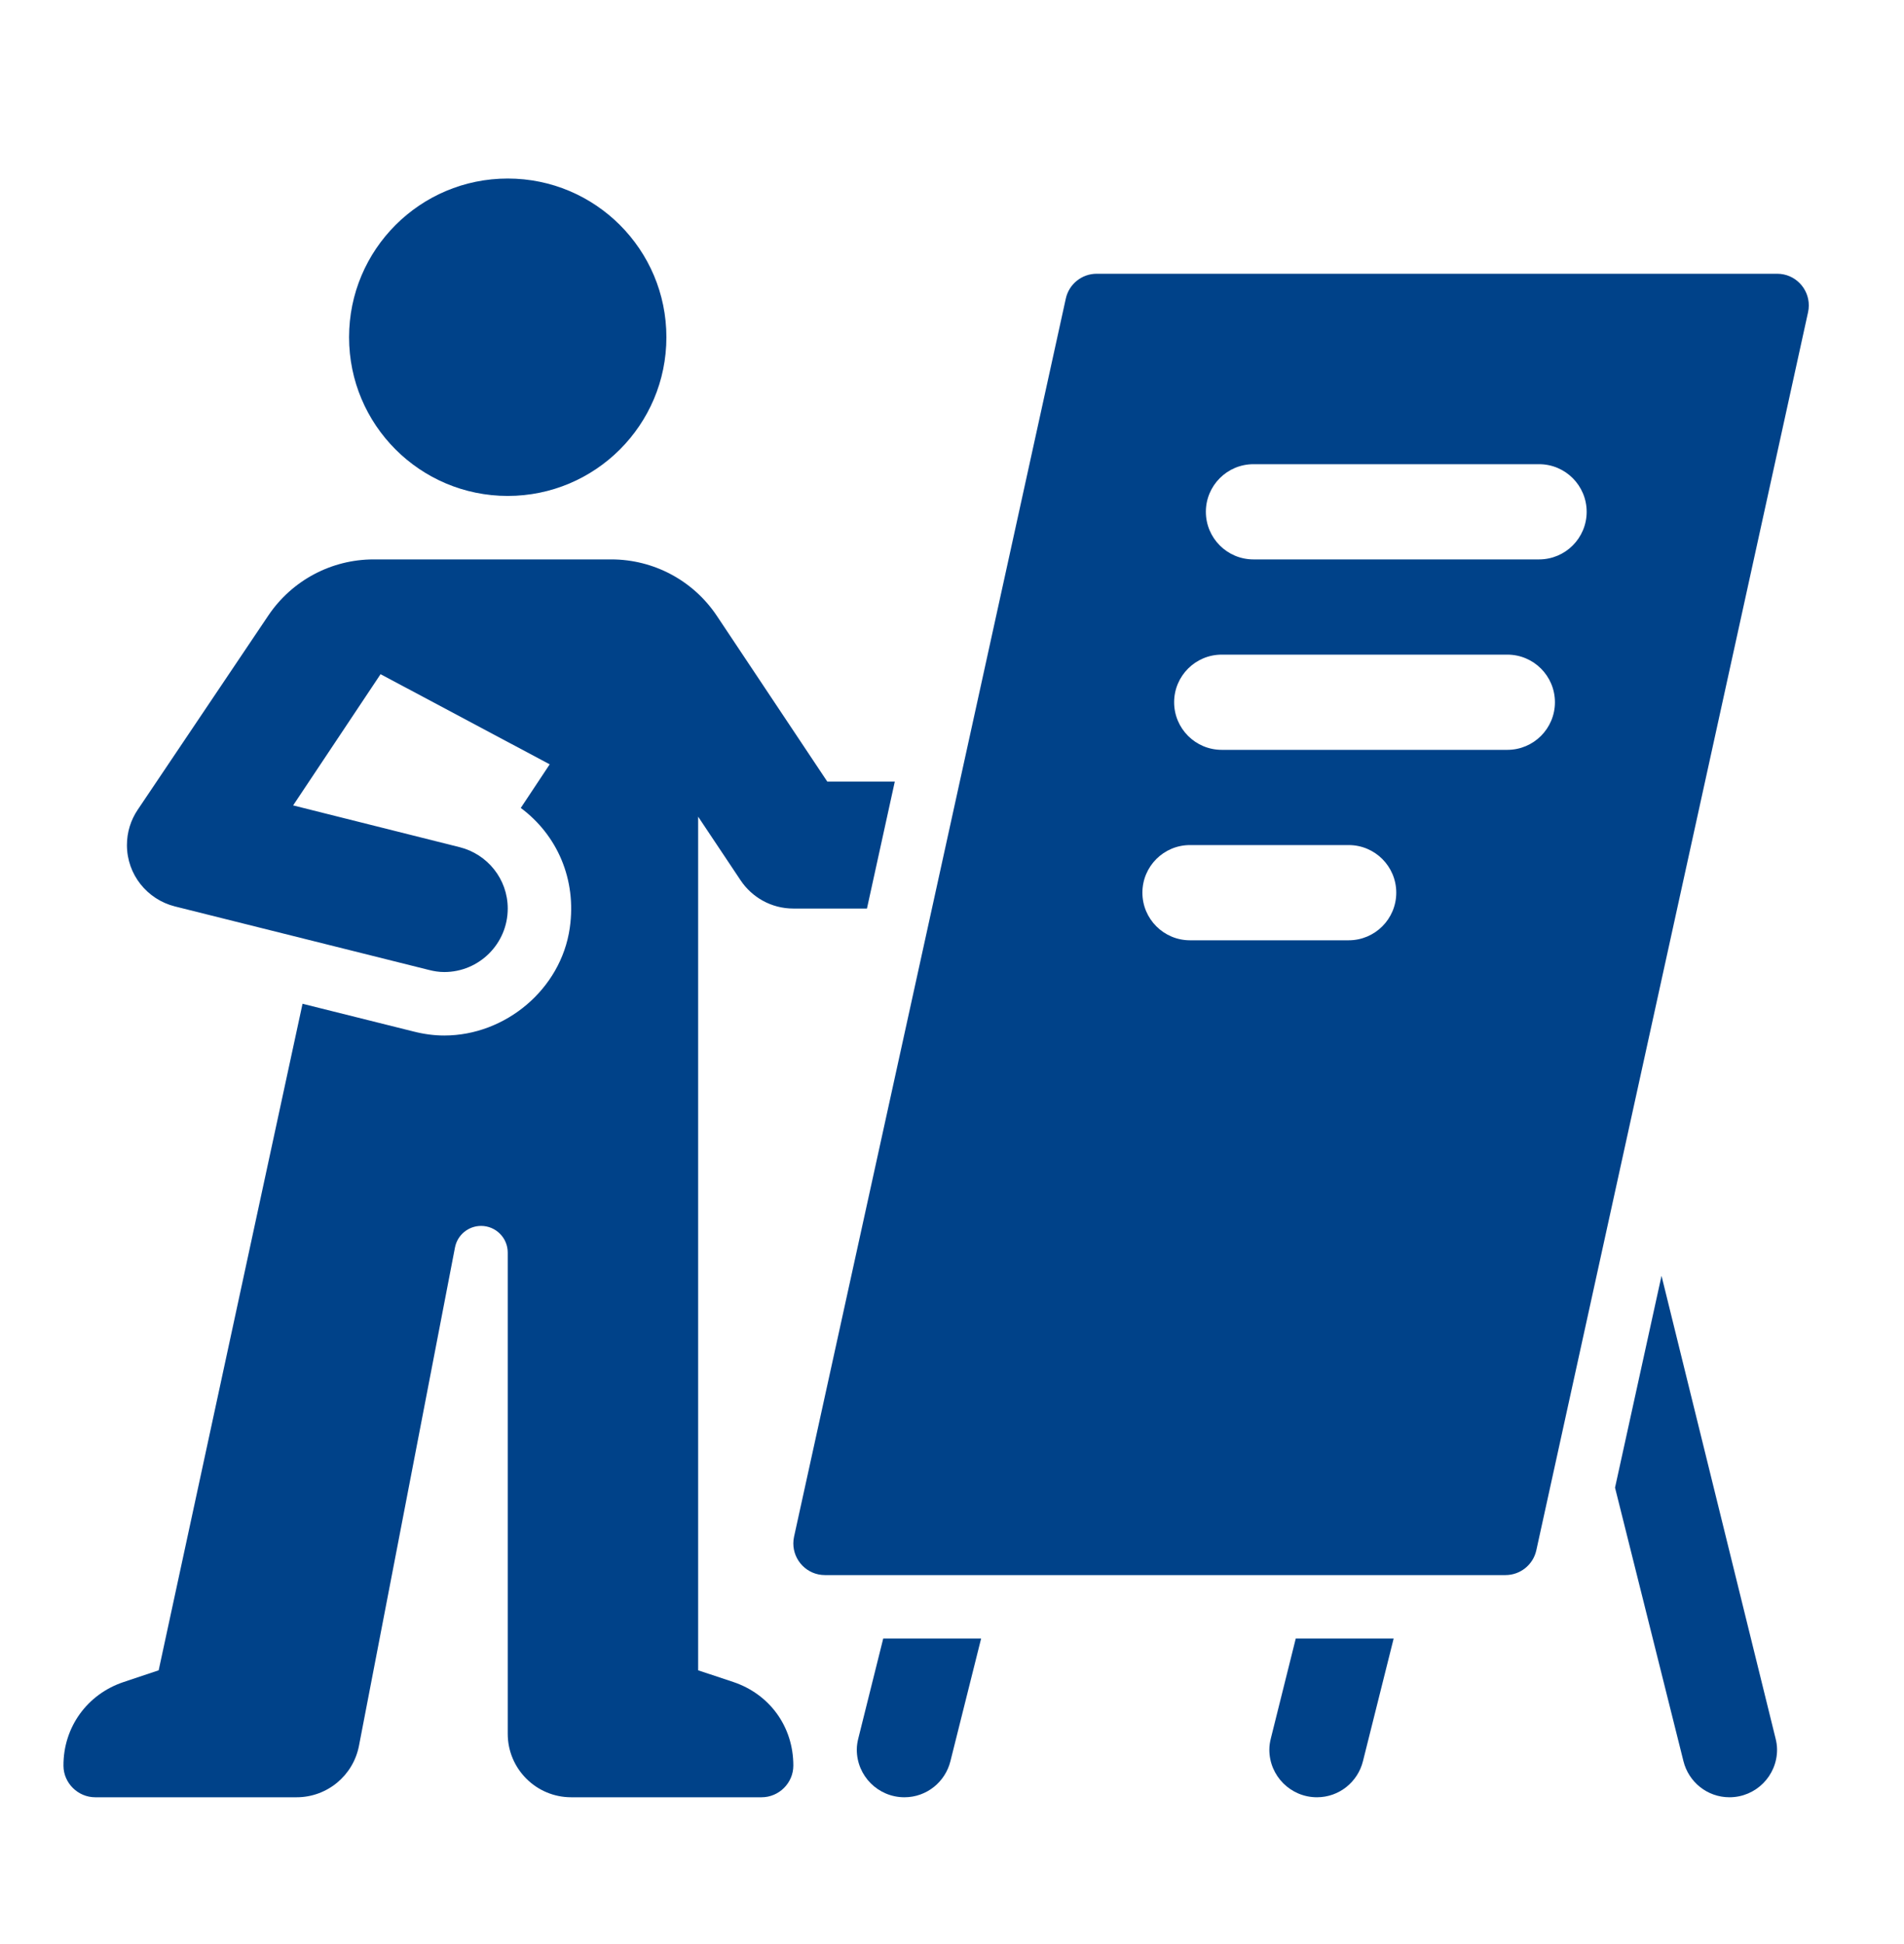
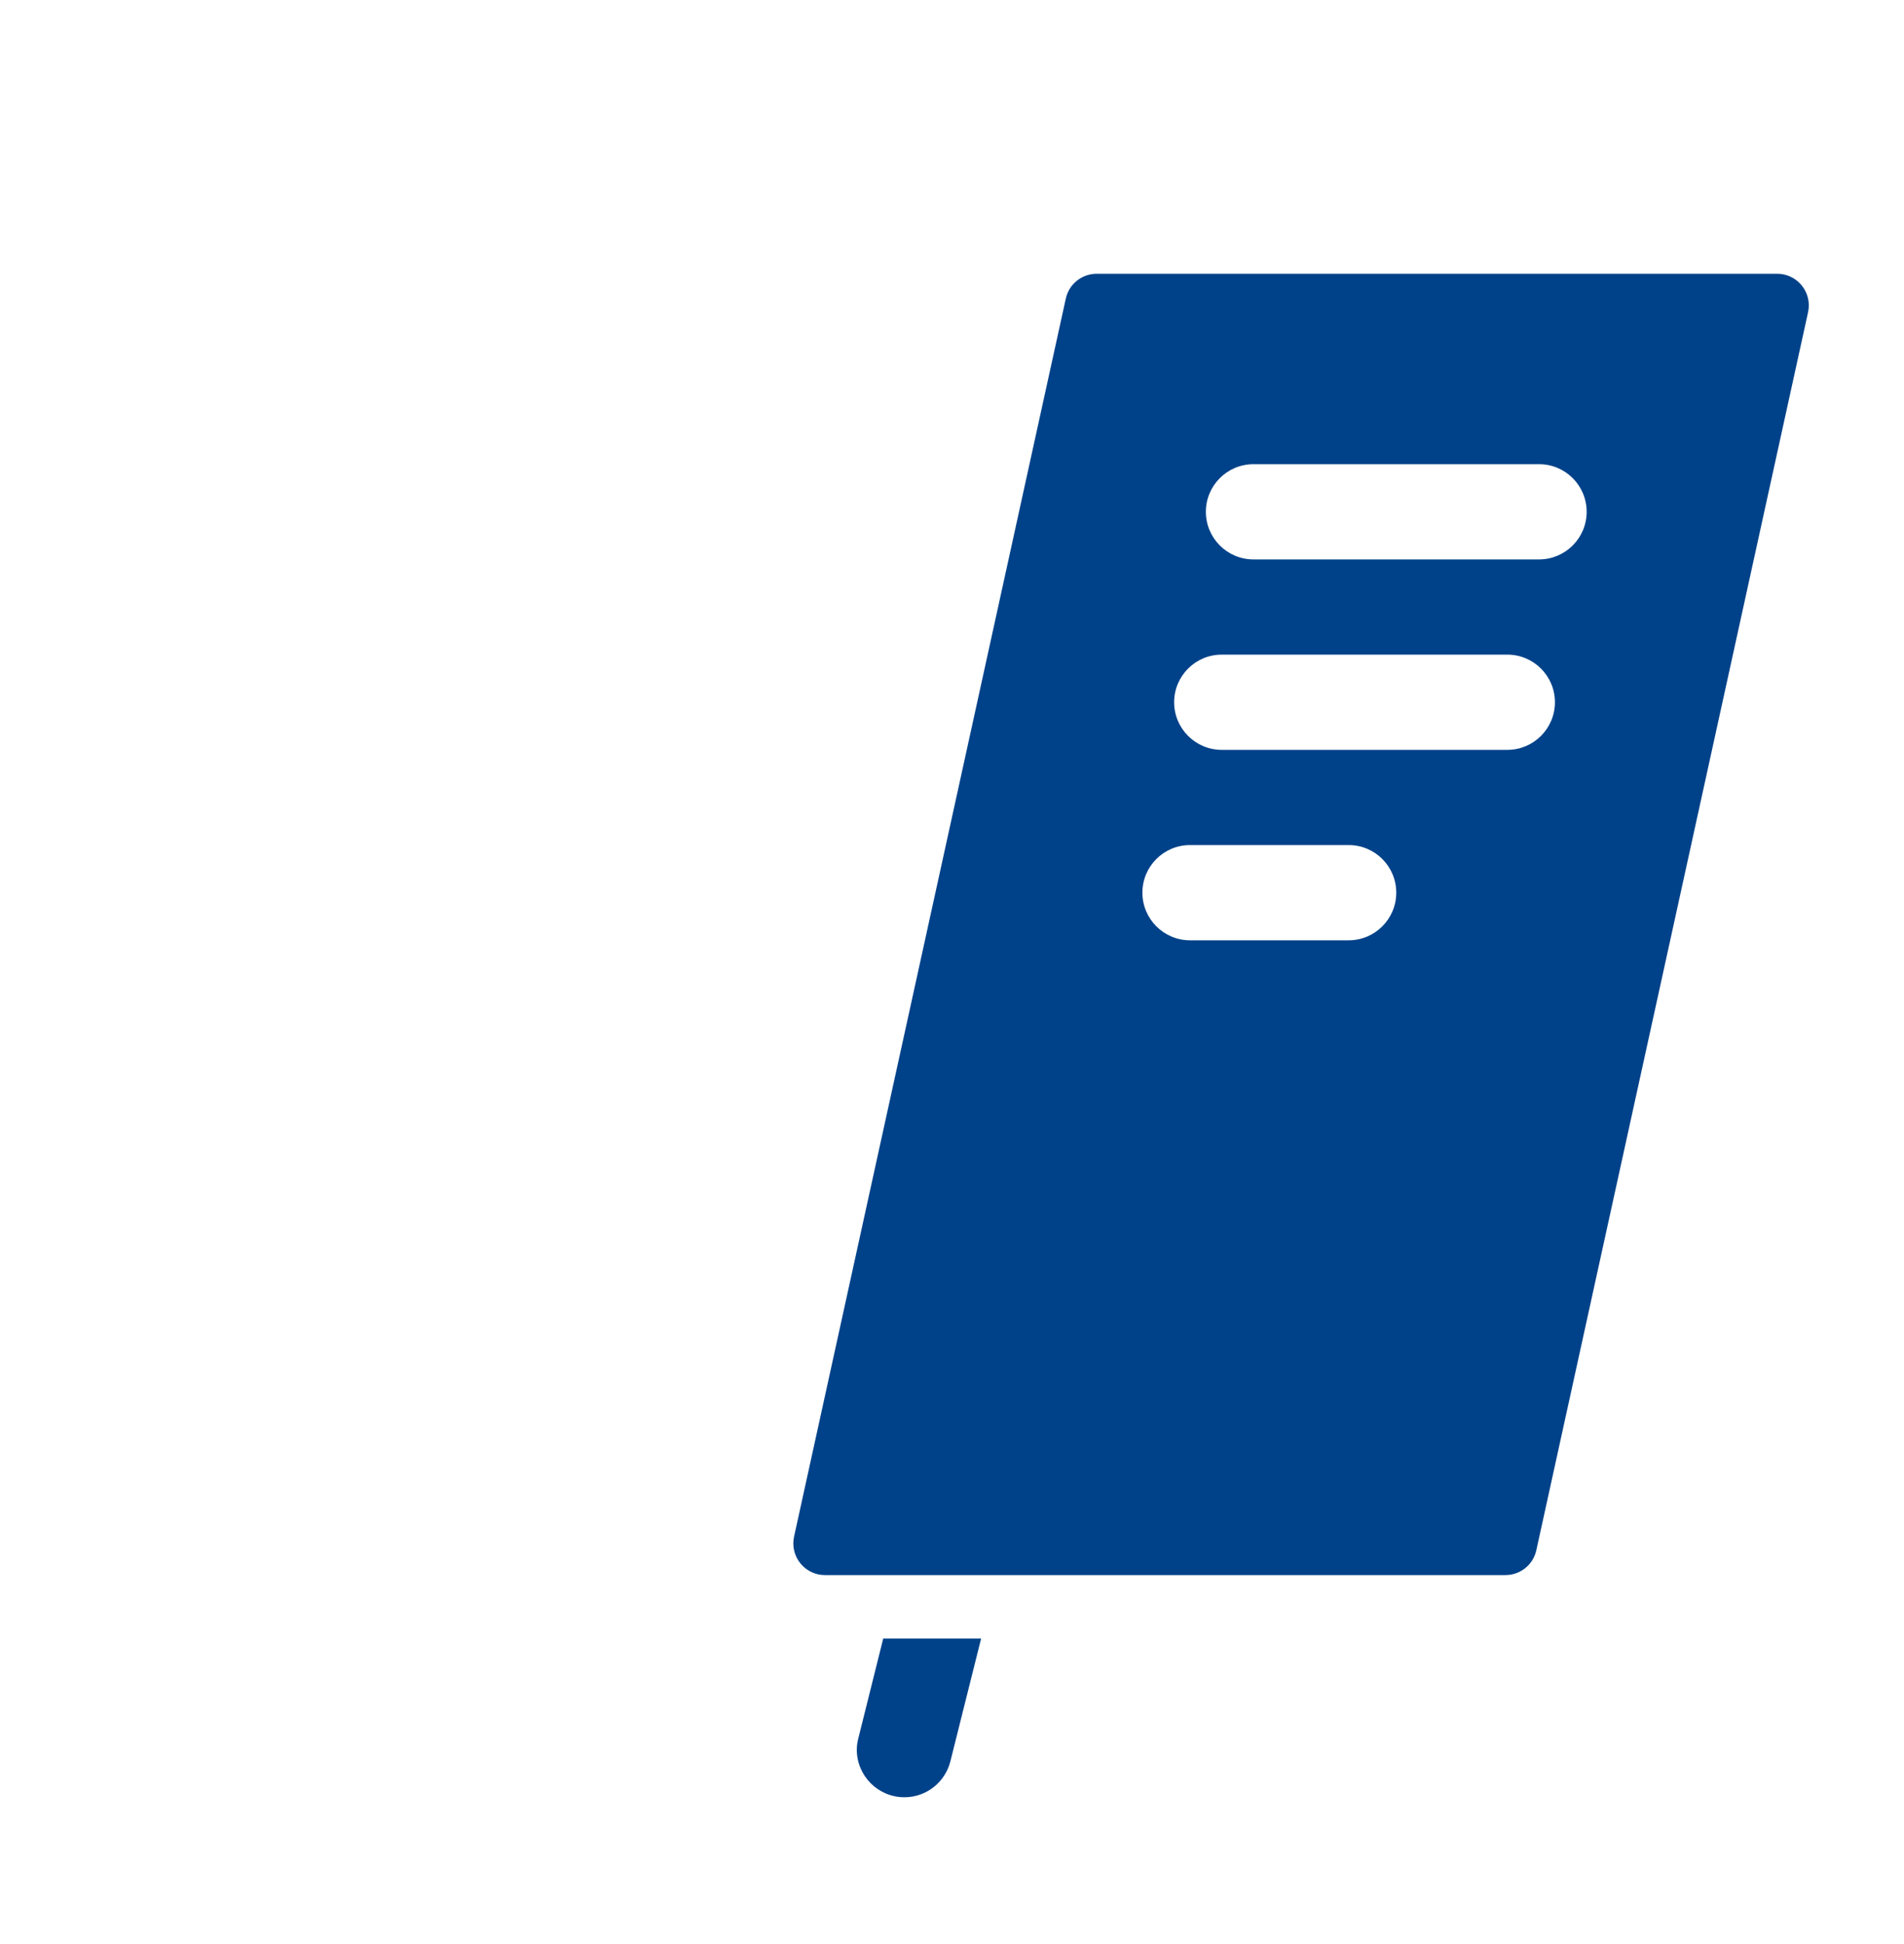
<svg xmlns="http://www.w3.org/2000/svg" width="48" height="49" viewBox="0 0 48 49" fill="none">
-   <path d="M12.8 12.5C15.009 12.5 16.8 10.709 16.8 8.5C16.8 6.291 15.009 4.5 12.8 4.5C10.591 4.5 8.8 6.291 8.8 8.5C8.8 10.709 10.591 12.5 12.8 12.5Z" fill="#004289" />
  <path d="M44.803 6.9H27.647C27.273 6.9 26.949 7.16 26.869 7.526L20.018 38.733C20.006 38.789 20 38.845 20 38.9C19.998 39.33 20.346 39.7 20.797 39.7H37.953C38.327 39.7 38.651 39.44 38.731 39.074L45.582 7.867C45.594 7.811 45.6 7.755 45.6 7.7C45.602 7.269 45.254 6.9 44.803 6.9V6.9ZM34 23.7H30C29.337 23.7 28.8 23.162 28.8 22.5C28.8 21.837 29.337 21.3 30 21.3H34C34.663 21.3 35.2 21.837 35.2 22.5C35.2 23.162 34.663 23.7 34 23.7ZM38 18.9H30.8C30.137 18.9 29.6 18.362 29.6 17.7C29.6 17.038 30.137 16.5 30.8 16.5H38C38.663 16.5 39.2 17.038 39.2 17.7C39.2 18.362 38.663 18.9 38 18.9ZM38.8 14.1H31.6C30.937 14.1 30.4 13.562 30.4 12.9C30.4 12.238 30.937 11.7 31.6 11.7H38.8C39.463 11.7 40 12.238 40 12.9C40 13.562 39.463 14.1 38.8 14.1Z" fill="#004289" />
-   <path d="M15.412 14.1H9.418C8.354 14.1 7.36 14.63 6.766 15.512L3.468 20.415C3.299 20.668 3.2 20.972 3.2 21.3C3.2 22.048 3.715 22.671 4.408 22.846L10.812 24.447C10.937 24.479 11.066 24.5 11.2 24.5C12.083 24.5 12.8 23.783 12.8 22.9C12.8 22.151 12.283 21.527 11.588 21.353L7.39 20.3L9.594 16.993L13.858 19.265L13.129 20.364C14.042 21.044 14.541 22.158 14.364 23.39C14.143 24.932 12.743 26.1 11.2 26.1C10.948 26.1 10.694 26.067 10.422 25.998L7.627 25.3L4 42.1L3.118 42.395C2.202 42.699 1.593 43.533 1.6 44.509C1.603 44.943 1.966 45.3 2.4 45.3H7.478C8.245 45.3 8.905 44.755 9.05 44.001L11.47 31.443C11.531 31.127 11.807 30.899 12.129 30.899C12.5 30.9 12.8 31.2 12.8 31.571V43.7C12.8 44.583 13.517 45.3 14.4 45.3H19.2C19.638 45.3 20 44.94 20 44.502C20.001 43.514 19.397 42.698 18.482 42.393L17.6 42.1V20.584L18.669 22.186C18.956 22.617 19.445 22.9 20 22.9H21.856L22.558 19.7H20.856L18.072 15.523C17.479 14.634 16.481 14.1 15.412 14.1V14.1Z" fill="#004289" />
-   <path d="M32.666 41.3L32.04 43.809C32.016 43.902 32 43.999 32 44.1C32 44.762 32.537 45.3 33.2 45.3C33.762 45.3 34.23 44.913 34.36 44.391L35.134 41.3H32.666Z" fill="#004289" />
  <path d="M22.266 41.3L21.64 43.809C21.616 43.902 21.6 43.999 21.6 44.1C21.6 44.762 22.137 45.3 22.8 45.3C23.362 45.3 23.83 44.913 23.96 44.391L24.734 41.3H22.266Z" fill="#004289" />
-   <path d="M41.887 32.157L40.715 37.496L42.44 44.391C42.57 44.913 43.038 45.3 43.6 45.3C44.263 45.3 44.8 44.762 44.8 44.1C44.8 43.999 44.784 43.902 44.76 43.809L41.887 32.157Z" fill="#004289" />
</svg>